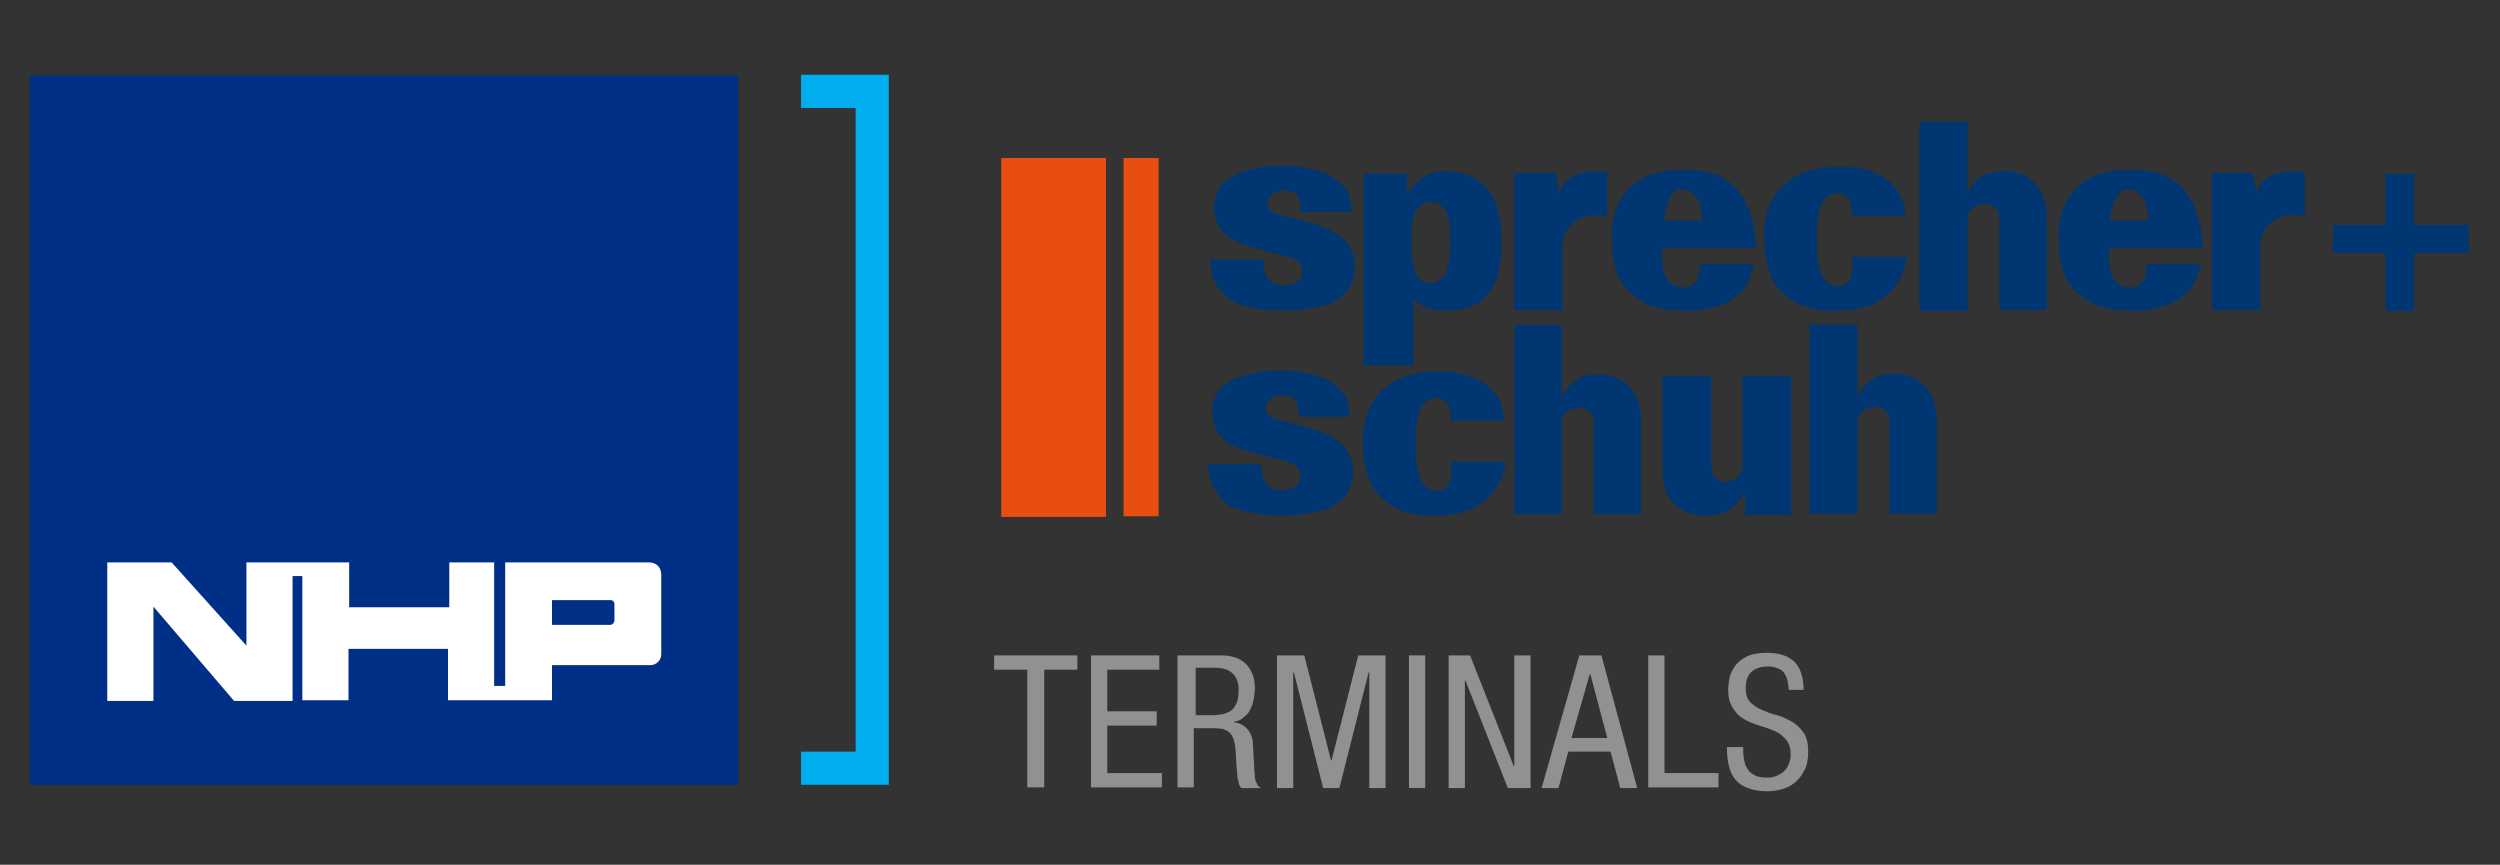
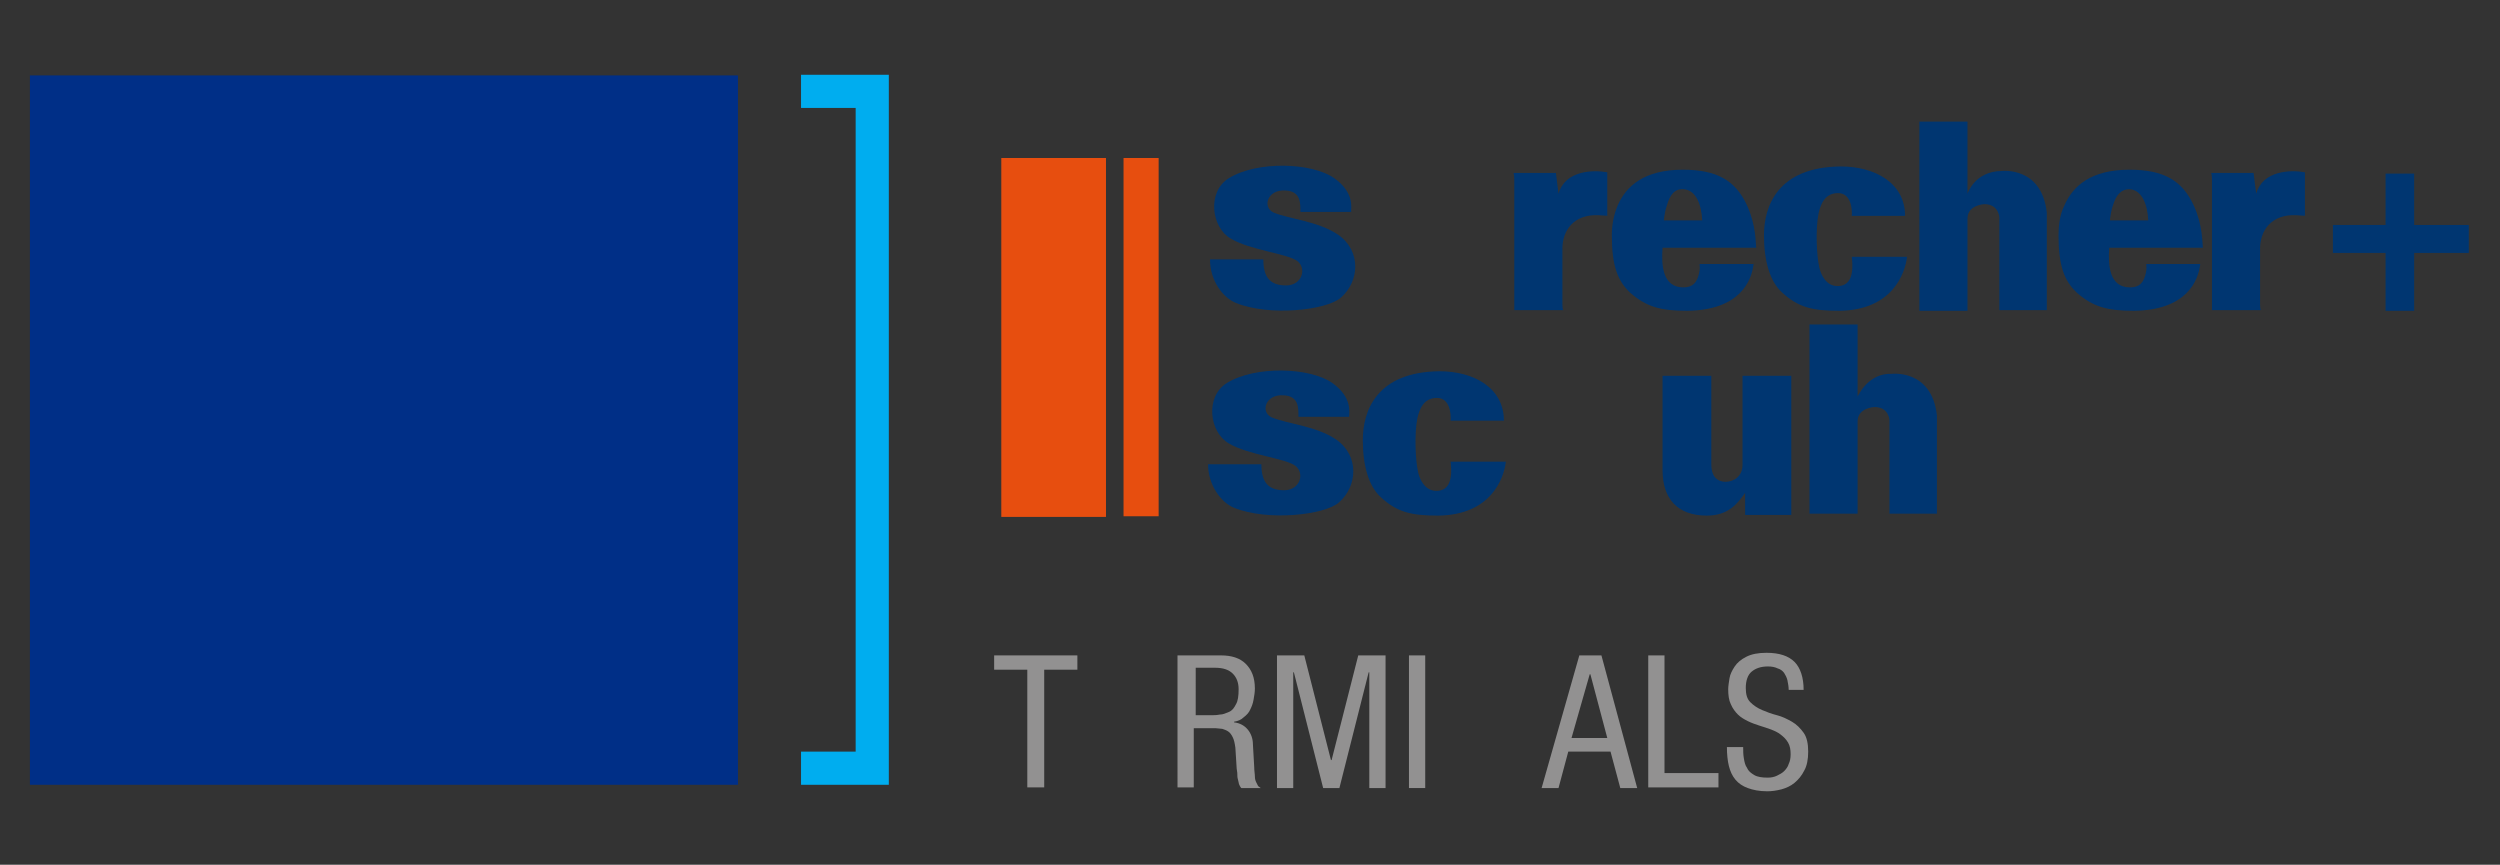
<svg xmlns="http://www.w3.org/2000/svg" version="1.1" id="Layer_1" x="0px" y="0px" viewBox="0 0 384.5 133" style="enable-background:new 0 0 384.5 133;" xml:space="preserve">
  <rect x="0" y="0" width="384.5" height="133" fill="#333333" stroke="none" />
  <style type="text/css">
	.st0{fill:#002F87;}
	.st1{fill:#FFFFFF;}
	.st2{fill:#00ADEF;}
	.st3{fill:#929191;}
	.st4{fill:#003671;}
	.st5{fill:#E74E0F;}
</style>
  <polygon class="st0" points="4.6,11.6 113.5,11.6 113.5,120.7 4.6,120.7 4.6,11.6 " />
-   <path class="st1" d="M84.9,102.3v5.4H68.9v-7.9H53.6v7.9h-7.1V88.6h-1.5v19.2h-9L23.6,93.3v14.5h-7.1l0-21.3l9.9,0l11.5,12.8V86.5  h15.8v6.9h15.4v-6.9h6.9v19h1.7v-19h22.1c1.1,0,1.9,0.7,1.9,1.9v12.2c0,1-0.8,1.7-1.7,1.7H84.9L84.9,102.3z M94.5,92.9  c0-0.3-0.2-0.6-0.6-0.6h-9l0,3.8h9c0.3,0,0.6-0.4,0.6-0.6V92.9L94.5,92.9z" />
  <polygon class="st2" points="136.7,120.7 123.2,120.7 123.2,115.6 131.6,115.6 131.6,16.6 123.2,16.6 123.2,11.5 136.7,11.5   136.7,120.7 " />
  <g>
    <path class="st3" d="M160.5,121.1h-2.5V103h-5.1v-2.2h12.8v2.2h-5.1V121.1z" />
-     <path class="st3" d="M167.8,100.8h10.5v2.2h-8v6.4h7.6v2.2h-7.6v7.3h8.4v2.2h-10.9V100.8z" />
    <path class="st3" d="M181.2,100.8h6.6c1.6,0,2.9,0.4,3.8,1.3s1.4,2.1,1.4,3.8c0,0.6-0.1,1.1-0.2,1.7c-0.1,0.6-0.3,1.1-0.5,1.5   c-0.2,0.5-0.6,0.9-1,1.2c-0.4,0.4-0.9,0.6-1.5,0.7v0.1c0.9,0.1,1.6,0.5,2.1,1.1c0.5,0.6,0.8,1.4,0.8,2.3l0.2,3.5   c0,0.6,0.1,1,0.1,1.4s0.1,0.7,0.2,0.9c0.1,0.2,0.2,0.4,0.3,0.6c0.1,0.1,0.3,0.2,0.4,0.3h-3c-0.1-0.1-0.2-0.3-0.3-0.5   c-0.1-0.2-0.1-0.5-0.2-0.8c-0.1-0.3-0.1-0.6-0.1-0.9s-0.1-0.6-0.1-0.8l-0.2-3.2c-0.1-0.7-0.2-1.2-0.4-1.6c-0.2-0.4-0.4-0.7-0.7-0.9   s-0.6-0.3-0.9-0.4c-0.3,0-0.7-0.1-1-0.1h-3.4v9.1h-2.5V100.8z M183.8,110h2.5c0.4,0,0.8,0,1.3-0.1c0.5,0,0.9-0.2,1.4-0.4   s0.8-0.6,1.1-1.2c0.3-0.5,0.4-1.3,0.4-2.3c0-1-0.3-1.8-0.9-2.4c-0.6-0.6-1.5-0.9-2.7-0.9h-3V110z" />
    <path class="st3" d="M196.4,100.8h4.2l4.1,16.1h0.1l4.1-16.1h4.2v20.4h-2.5v-17.8h-0.1l-4.5,17.8h-2.5l-4.5-17.8h-0.1v17.8h-2.5   V100.8z" />
    <path class="st3" d="M216.7,100.8h2.5v20.4h-2.5V100.8z" />
-     <path class="st3" d="M222.8,100.8h2.5h0.8l6.7,17h0.1v-17h2.5v20.4h-2.5h-1l-6.5-16.5h-0.1v16.5h-2.5V100.8z" />
    <path class="st3" d="M242.9,100.8h3.4l5.5,20.4h-2.6l-1.5-5.6h-6.5l-1.5,5.6h-2.6L242.9,100.8z M241.7,113.5h5.5l-2.6-9.8h-0.1   L241.7,113.5z" />
    <path class="st3" d="M253.5,100.8h2.5v18.1h8.3v2.2h-10.8V100.8z" />
    <path class="st3" d="M275.1,106.1c0-0.5-0.1-1-0.2-1.5c-0.1-0.4-0.3-0.8-0.5-1.1s-0.6-0.6-1-0.7c-0.4-0.2-0.9-0.3-1.5-0.3   c-1.1,0-1.9,0.3-2.5,0.8s-0.9,1.4-0.9,2.5c0,1,0.2,1.7,0.7,2.2c0.5,0.5,1.1,0.9,1.8,1.2c0.7,0.3,1.5,0.6,2.3,0.8s1.6,0.6,2.3,1   c0.7,0.4,1.3,1,1.8,1.7c0.5,0.7,0.7,1.7,0.7,2.9c0,1.2-0.2,2.2-0.6,2.9c-0.4,0.8-0.9,1.4-1.5,1.9c-0.6,0.5-1.3,0.8-2,1   c-0.8,0.2-1.5,0.3-2.2,0.3c-1.2,0-2.2-0.2-3-0.5c-0.8-0.3-1.4-0.7-1.9-1.3c-0.5-0.6-0.8-1.3-1-2.1c-0.2-0.8-0.3-1.8-0.3-2.9h2.5   c0,0.6,0,1.1,0.1,1.7c0.1,0.6,0.2,1.1,0.5,1.5c0.2,0.5,0.6,0.8,1.1,1.1c0.5,0.3,1.2,0.4,2.1,0.4c0.5,0,1-0.1,1.4-0.3   c0.4-0.2,0.8-0.4,1.1-0.7c0.3-0.3,0.6-0.7,0.7-1.1c0.2-0.4,0.3-0.9,0.3-1.5c0-0.7-0.1-1.3-0.4-1.8s-0.6-0.8-1.1-1.2s-1-0.6-1.5-0.8   s-1.2-0.4-1.8-0.6c-0.6-0.2-1.2-0.4-1.8-0.7c-0.6-0.3-1.1-0.6-1.5-1c-0.4-0.4-0.8-0.9-1.1-1.6c-0.3-0.6-0.4-1.4-0.4-2.3   c0-0.5,0.1-1,0.2-1.7c0.1-0.6,0.4-1.2,0.8-1.8c0.4-0.6,1-1.1,1.8-1.5c0.8-0.4,1.8-0.6,3.1-0.6c2,0,3.4,0.5,4.3,1.4   c0.9,0.9,1.4,2.4,1.4,4.3H275.1z" />
  </g>
  <g>
    <g>
      <path class="st4" d="M186.1,39.9h8.2c0,2.7,1,4,3.5,4c2.4,0,3.2-2.5,1.8-3.7c-1.5-1.2-7.3-1.7-10.3-3.5c-3-1.7-3.7-7.2-0.3-9.3    c4.4-2.7,12.8-2.4,16.2,0c3.1,2.2,2.6,4.5,2.6,5.2h-7.8c0-1.3,0.1-3.2-2.3-3.3c-2.8-0.2-3.6,2.6-1.8,3.4c2.4,1,6.8,1.3,9.9,3.4    c3.6,2.5,3.3,7.2,0.4,9.7c-2.2,1.9-10.9,2.9-16.1,0.8C188.1,45.8,186.1,43.2,186.1,39.9z" />
    </g>
-     <path class="st4" d="M217.1,37.3c0-1.7,0.1-3.2,0.3-3.9c0.6-3,5-3.6,5.5,1c0.3,2.9,0.2,5.8-0.5,7.4c-1,2.4-4,2.3-4.8-0.1   C217.2,40.6,217.1,38.9,217.1,37.3z M209.7,37.3c0,8.5,0,18.9,0,18.9h7.7V45.9c1.9,2.6,8,2.3,10.4,0.4c3.4-2.6,3.5-8.9,2.8-12.9   c-0.7-4-2.9-5.8-4.9-6.5c-2.4-0.9-7.1-1.4-9.3,3.1v-3.3h-6.7C209.7,26.6,209.7,31.5,209.7,37.3z" />
    <path class="st4" d="M258.9,29.1c2,0.1,2.8,2.5,2.9,4.8h-5.9c0.1-0.8,0.2-1.6,0.5-2.4C256.8,30.1,257.5,29,258.9,29.1z M247.9,36.2   c0,4.7,0.9,7,2.8,8.8c2.5,2.2,4.7,2.8,8.8,2.8c8.1-0.1,9.9-4.6,10.2-7.2h-8.3c0,0.3,0.1,0.8-0.1,1.5c-0.3,1.3-0.9,2.1-2.4,2.1   c-3.2,0-3.4-3.4-3.2-6.1h14.4c-0.1-0.8,0-3.4-1.4-6.5c-1.8-3.9-4.7-5.5-9.9-5.5c-5.9,0-8.7,2.5-10,5.5   C248.2,33,247.9,34.6,247.9,36.2z" />
    <g>
      <path class="st4" d="M275.4,79.2h-7v-3.4c-1.2,1.7-2.6,3.5-5.9,3.5c-4.6,0-6.8-2.7-6.8-7c0-4.3,0-14.5,0-14.5h7.5    c0,0,0,12.4,0,13.6c0,2.1,1.1,2.7,2.2,2.7c1.2,0,2.6-0.8,2.6-2.6c0-1.5,0-13.7,0-13.7h7.5V79.2z" />
    </g>
    <g>
      <path class="st4" d="M223.1,71h8.5c-0.3,2.6-2.3,8.2-10.4,8.3c-4.1,0-6.3-0.5-8.8-2.8c-1.9-1.7-2.8-4.9-2.8-8.8    c0-4.5,2.1-10.5,11.8-10.6c5.2,0,9.9,2.5,9.9,7.6h-8.2c0.1-1-0.1-3.5-2.1-3.5c-2.1,0-2.7,1.8-3,3.1c-0.5,2.5-0.3,6.5,0.1,8.3    c0.2,1,1,2.9,2.8,2.9C222.6,75.5,223.5,74.2,223.1,71z" />
    </g>
    <g>
      <path class="st4" d="M232.8,26.7c0.1,0.2,0.1,1,0.1,1c0,0.1,0,20,0,20h7.5c-0.1-0.3-0.1-0.9-0.1-0.9s0-7.2,0-8.3    c-0.1-3.1,1.8-5.6,5.6-5.4c1.7,0.1,1.3,0.1,1.3,0.1v-6.7c-2.2-0.4-6.5-0.3-7.5,3.3l-0.4-3.2H232.8z" />
    </g>
    <g>
      <path class="st4" d="M185.8,71.4h8.2c0,2.7,1,4,3.5,4c2.4,0,3.2-2.5,1.8-3.7c-1.4-1.2-7.3-1.7-10.3-3.5c-3-1.7-3.7-7.2-0.3-9.3    c4.4-2.7,12.8-2.4,16.2,0c3.1,2.2,2.6,4.5,2.6,5.2h-7.8c0-1.3,0.1-3.2-2.3-3.3c-2.8-0.2-3.6,2.6-1.8,3.4c2.4,1,6.8,1.3,9.9,3.4    c3.6,2.5,3.3,7.2,0.4,9.7c-2.2,1.9-10.9,2.9-16.1,0.8C187.8,77.3,185.8,74.6,185.8,71.4z" />
    </g>
    <g>
      <path class="st4" d="M284.8,39.5h8.5c-0.3,2.6-2.3,8.2-10.4,8.3c-4.1,0-6.3-0.5-8.8-2.8c-1.9-1.7-2.8-4.9-2.8-8.8    c0-4.5,2.1-10.5,11.8-10.6c5.2,0,9.9,2.5,9.9,7.6h-8.2c0.1-1-0.1-3.5-2.1-3.5c-2.1,0-2.7,1.8-3,3.1c-0.5,2.5-0.3,6.5,0.1,8.3    c0.2,1,1,2.9,2.8,2.9C284.3,44,285.2,42.7,284.8,39.5z" />
    </g>
    <path class="st4" d="M327.5,29.1c2,0.1,2.8,2.5,2.9,4.8h-5.9c0.1-0.8,0.2-1.6,0.5-2.4C325.4,30.2,326.1,29.1,327.5,29.1z    M316.6,36.2c0,4.7,0.9,7,2.8,8.8c2.5,2.2,4.7,2.8,8.8,2.8c8.1-0.1,9.9-4.6,10.2-7.2h-8.3c0,0.3,0.1,0.8-0.1,1.5   c-0.3,1.3-0.9,2.1-2.4,2.1c-3.2,0-3.4-3.4-3.2-6.1h14.4c-0.1-0.8,0-3.4-1.4-6.5c-1.8-3.9-4.7-5.5-9.9-5.5c-5.9,0-8.7,2.5-10,5.5   C316.8,33,316.6,34.7,316.6,36.2z" />
    <g>
      <path class="st4" d="M340.1,26.7c0.1,0.2,0.1,1,0.1,1c0,0.1,0,20,0,20h7.5c-0.1-0.3-0.1-0.9-0.1-0.9s0-7.2,0-8.3    c-0.1-3.1,1.8-5.6,5.6-5.4c1.7,0.1,1.3,0.1,1.3,0.1v-6.7c-2.2-0.4-6.5-0.3-7.5,3.3l-0.4-3.2H340.1z" />
    </g>
    <g>
-       <path class="st4" d="M252.5,79.1h-7.4V64.7c0,0-0.1-2-2.3-2c-2.1,0,0,0,0,0s-2.6,0.1-2.6,2.2c0,2.1,0,0,0,0v14.2h-7.3V50h7.3v11.1    c0,0,1.6-3.7,5.3-3.5c3.7,0.2-0.1,0-0.1,0s6.2-0.8,7,6.4c0,0,0-0.1,0-0.1V79.1z" />
-     </g>
+       </g>
    <g>
      <polygon class="st4" points="366.9,47.8 366.9,38.9 358.8,38.9 358.8,34.6 366.9,34.6 366.9,26.7 371.3,26.7 371.3,34.6     379.7,34.6 379.7,38.9 371.3,38.9 371.3,47.8   " />
    </g>
    <g>
      <path class="st4" d="M298,79h-7.4V64.6c0,0-0.1-2-2.3-2c-2.1,0,0,0,0,0s-2.6,0.1-2.6,2.2c0,2.1,0,0,0,0V79h-7.4V49.9h7.4V61    c0,0,1.6-3.7,5.3-3.5c3.7,0.2-0.1,0-0.1,0s6.2-0.8,7,6.4c0,0,0-0.1,0-0.1V79z" />
    </g>
    <g>
      <path class="st4" d="M314.9,47.7h-7.4V33.4c0,0-0.1-2-2.3-2c-2.4,0,0,0,0,0s-2.6,0.1-2.6,2.2c0,2.1,0,0,0,0v14.2h-7.4V18.7h7.4    v11.1c0,0,1.1-3.5,5.3-3.5c3.7,0-0.1,0-0.1,0s6.2-0.8,7,6.4c0,0,0-0.1,0-0.1V47.7z" />
    </g>
    <rect x="154" y="24.3" class="st5" width="16.1" height="55.2" />
    <rect x="172.8" y="24.3" class="st5" width="5.4" height="55.1" />
  </g>
</svg>